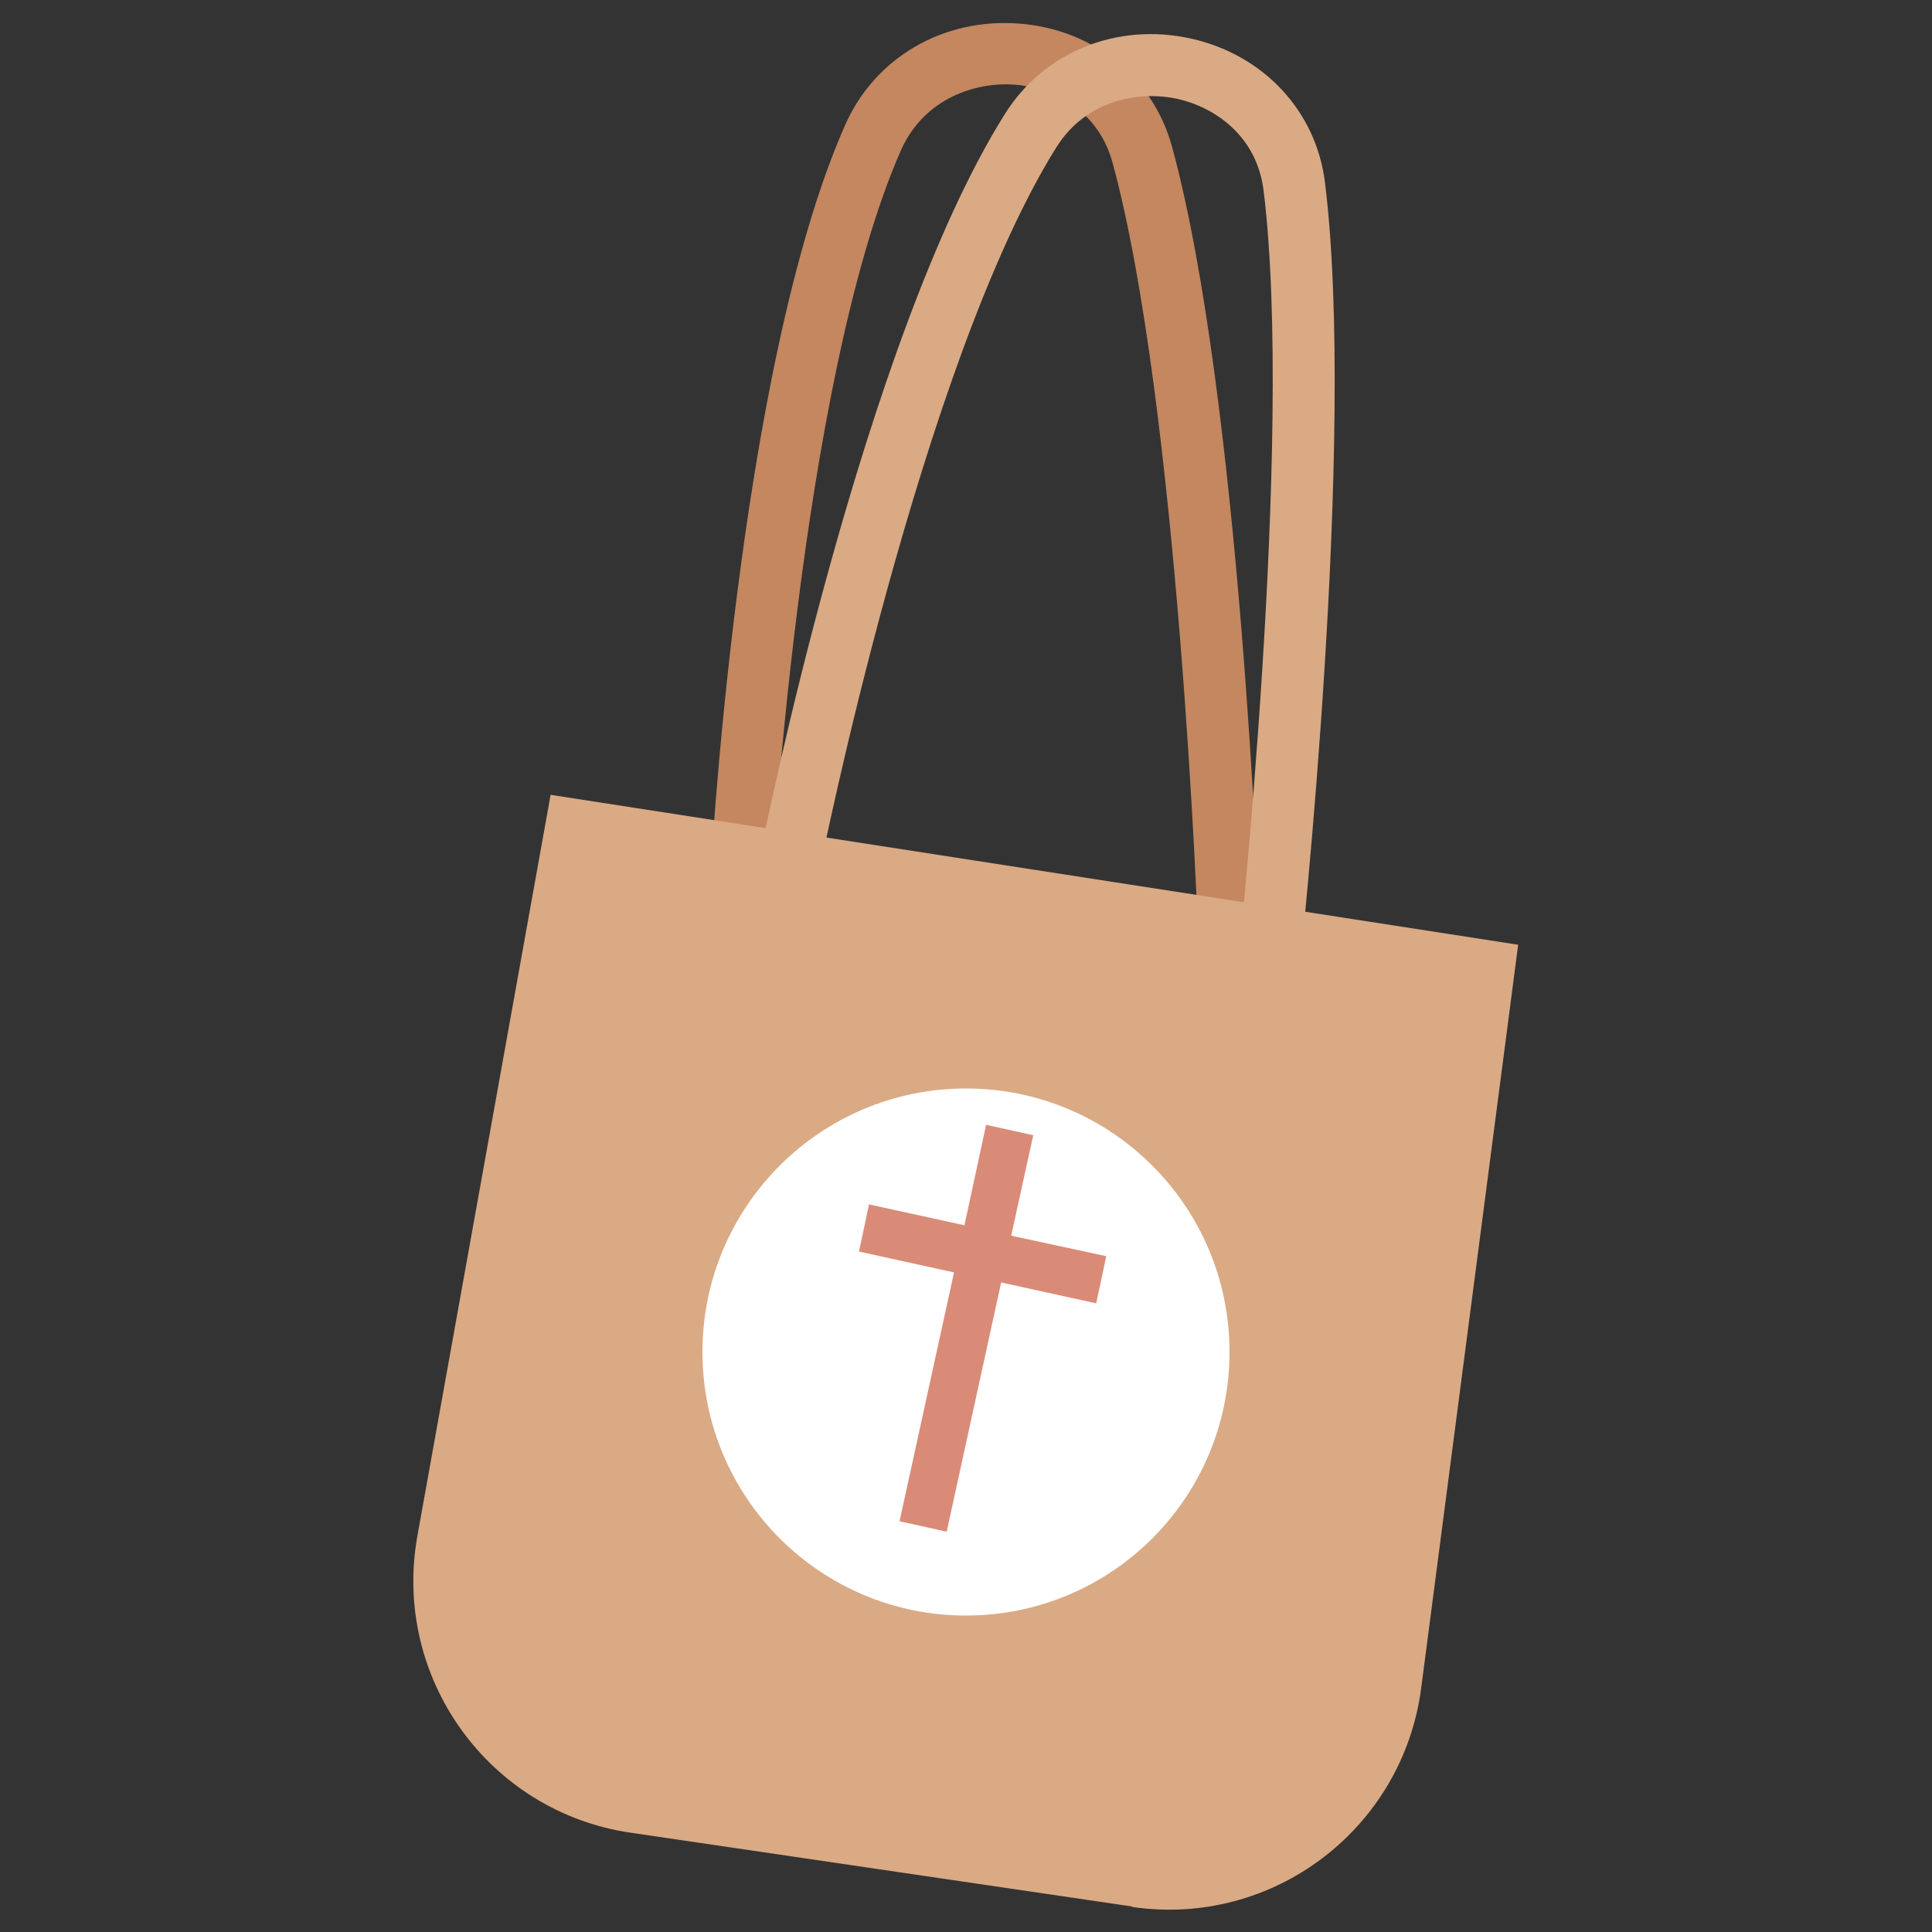
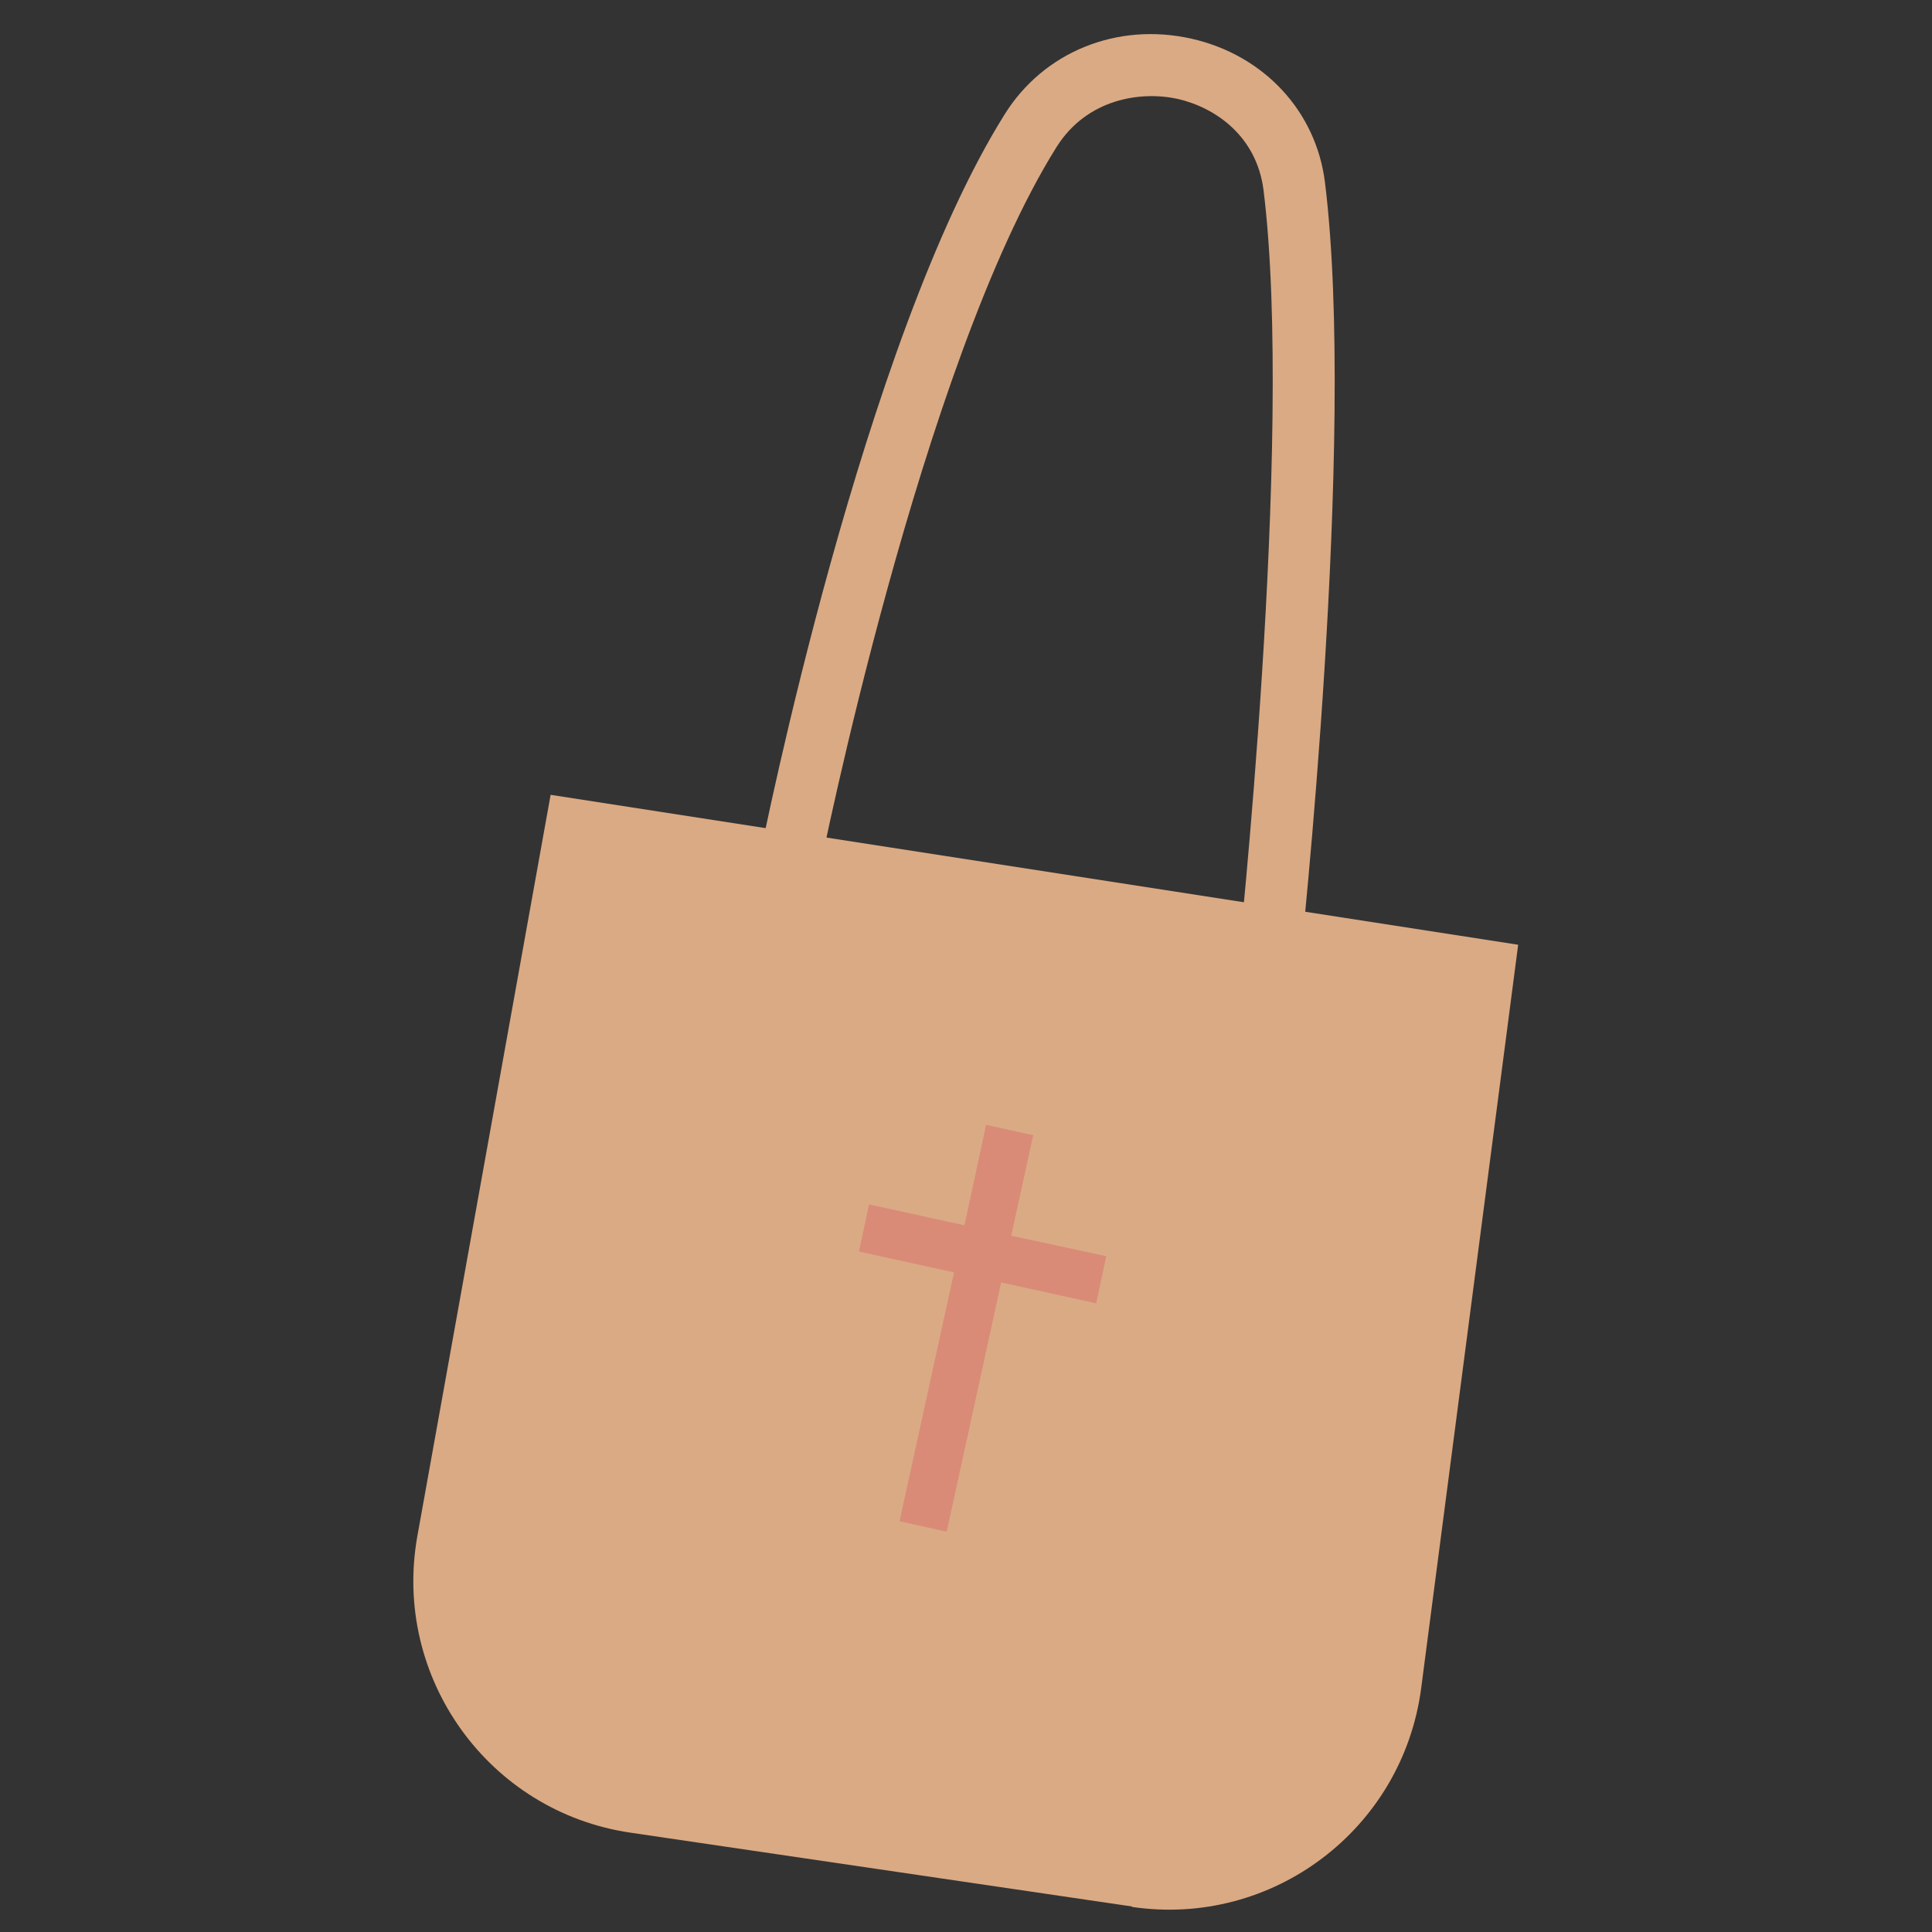
<svg xmlns="http://www.w3.org/2000/svg" viewBox="0 0 500 500" version="1.1">
  <rect x="0" y="0" width="500" height="500" fill="#333333" stroke="none" />
  <defs>
    <style>
      .cls-1 {
        fill: #d98b78;
      }

      .cls-2 {
        fill: #fff;
      }

      .cls-3 {
        fill: #daaa84;
      }

      .cls-4 {
        fill: #c4875f;
      }
    </style>
  </defs>
  <g>
    <g id="Layer_1">
      <g>
-         <path d="M326,242.3l-15.9.6c0-1.4-5.1-138.3-22.2-200.9-3.8-13.7-15.6-19.4-25.4-20.1-9.7-.7-23.2,3.3-29.3,16.9-26.6,60.4-33.8,192.8-33.8,194.2l-15.9-.8c.3-5.6,7.3-136.7,35.2-199.8,7.7-17.5,25.4-27.8,45-26.3,19.1,1.4,34.7,13.9,39.6,31.8,17.6,64.4,22.6,198.8,22.8,204.5Z" class="cls-4" />
        <path d="M293,493.4l-129.8-19.1c-36.8-5.4-61.7-40.2-55.2-76.7l34.5-191.9,250.4,38.8-25.1,192.4c-4.8,36.5-38.5,62-74.9,56.6Z" class="cls-3" />
-         <circle r="68.2" cy="349.9" cx="250" class="cls-2" />
        <path d="M336,252.9l-15.8-1.7c.1-1.4,14.8-137.6,6.8-202-1.8-14.1-12.6-21.4-22.2-23.6-9.5-2.1-23.5-.1-31.4,12.5-35,55.9-61.1,186-61.3,187.3l-15.6-3.1c1.1-5.5,26.9-134.3,63.5-192.7,10.1-16.2,29.1-23.9,48.3-19.6,18.7,4.2,32.3,18.7,34.6,37.2,8.2,66.2-6.2,200-6.8,205.7Z" class="cls-3" />
      </g>
      <polygon points="286.3 325.1 261.7 319.8 267.4 293.8 255.2 291.1 249.6 317.1 224.9 311.7 222.3 323.9 246.9 329.3 232.8 393.7 245 396.4 259.1 331.9 283.7 337.3 286.3 325.1" class="cls-1" />
    </g>
  </g>
</svg>